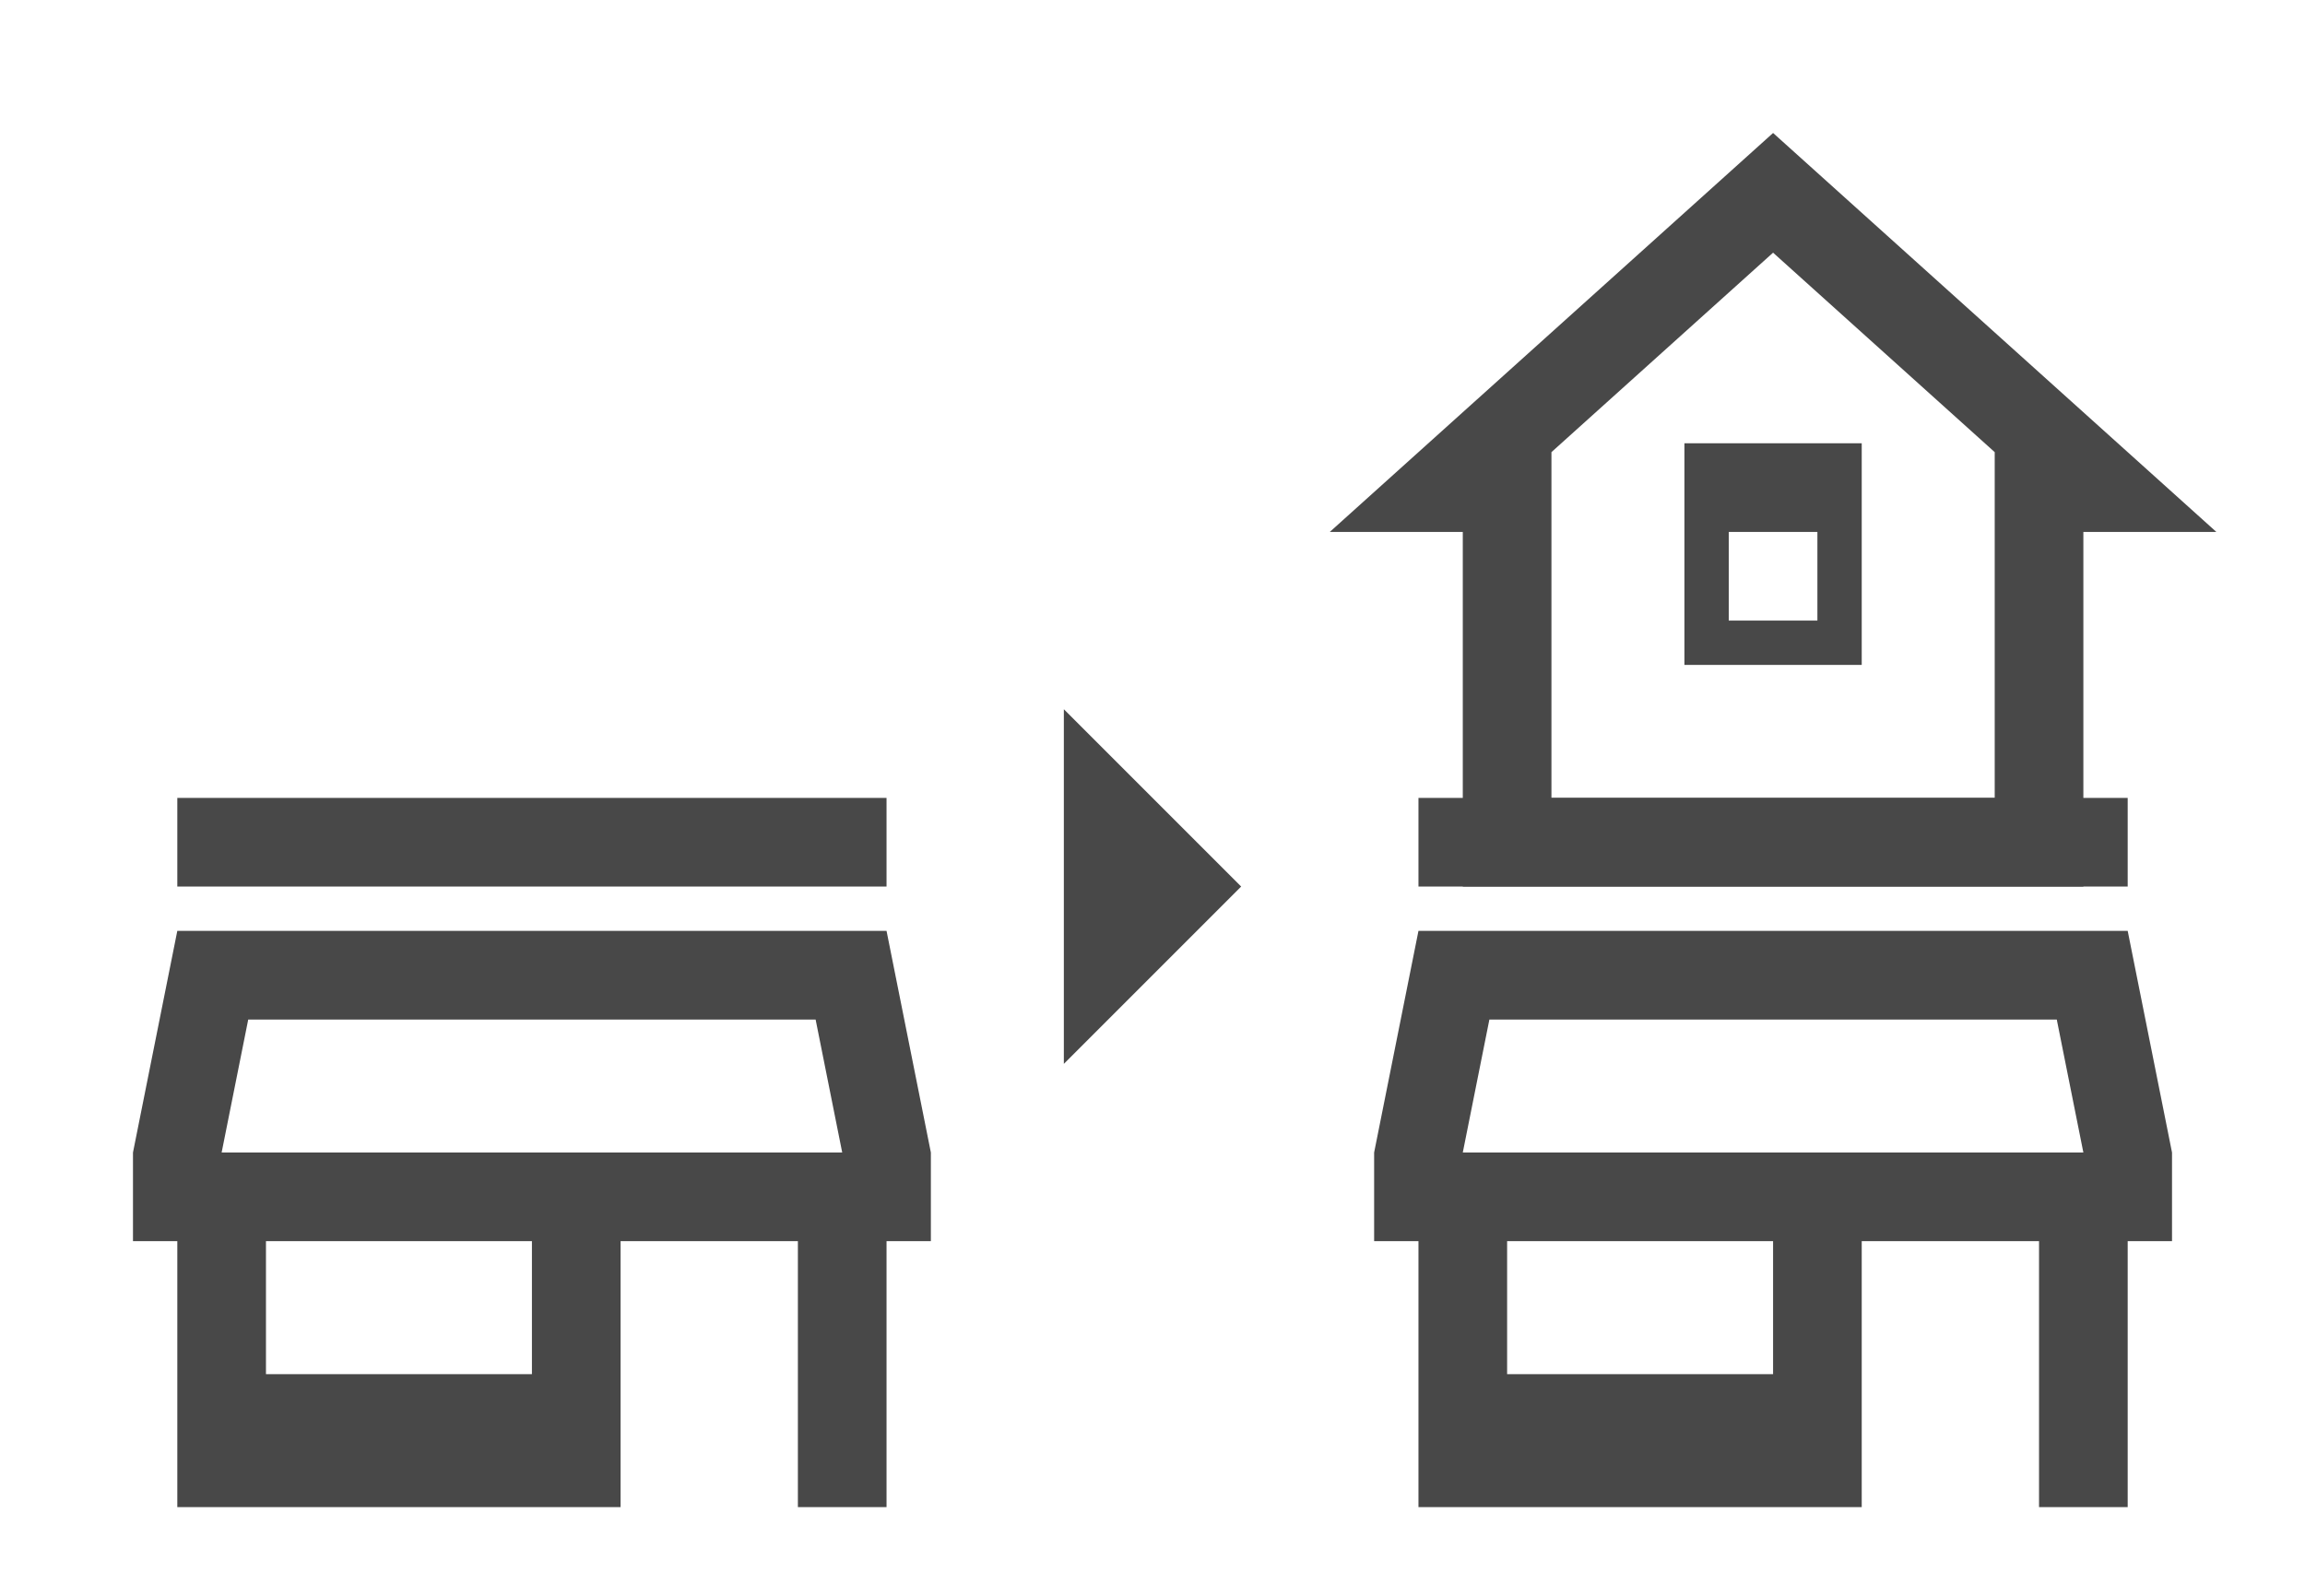
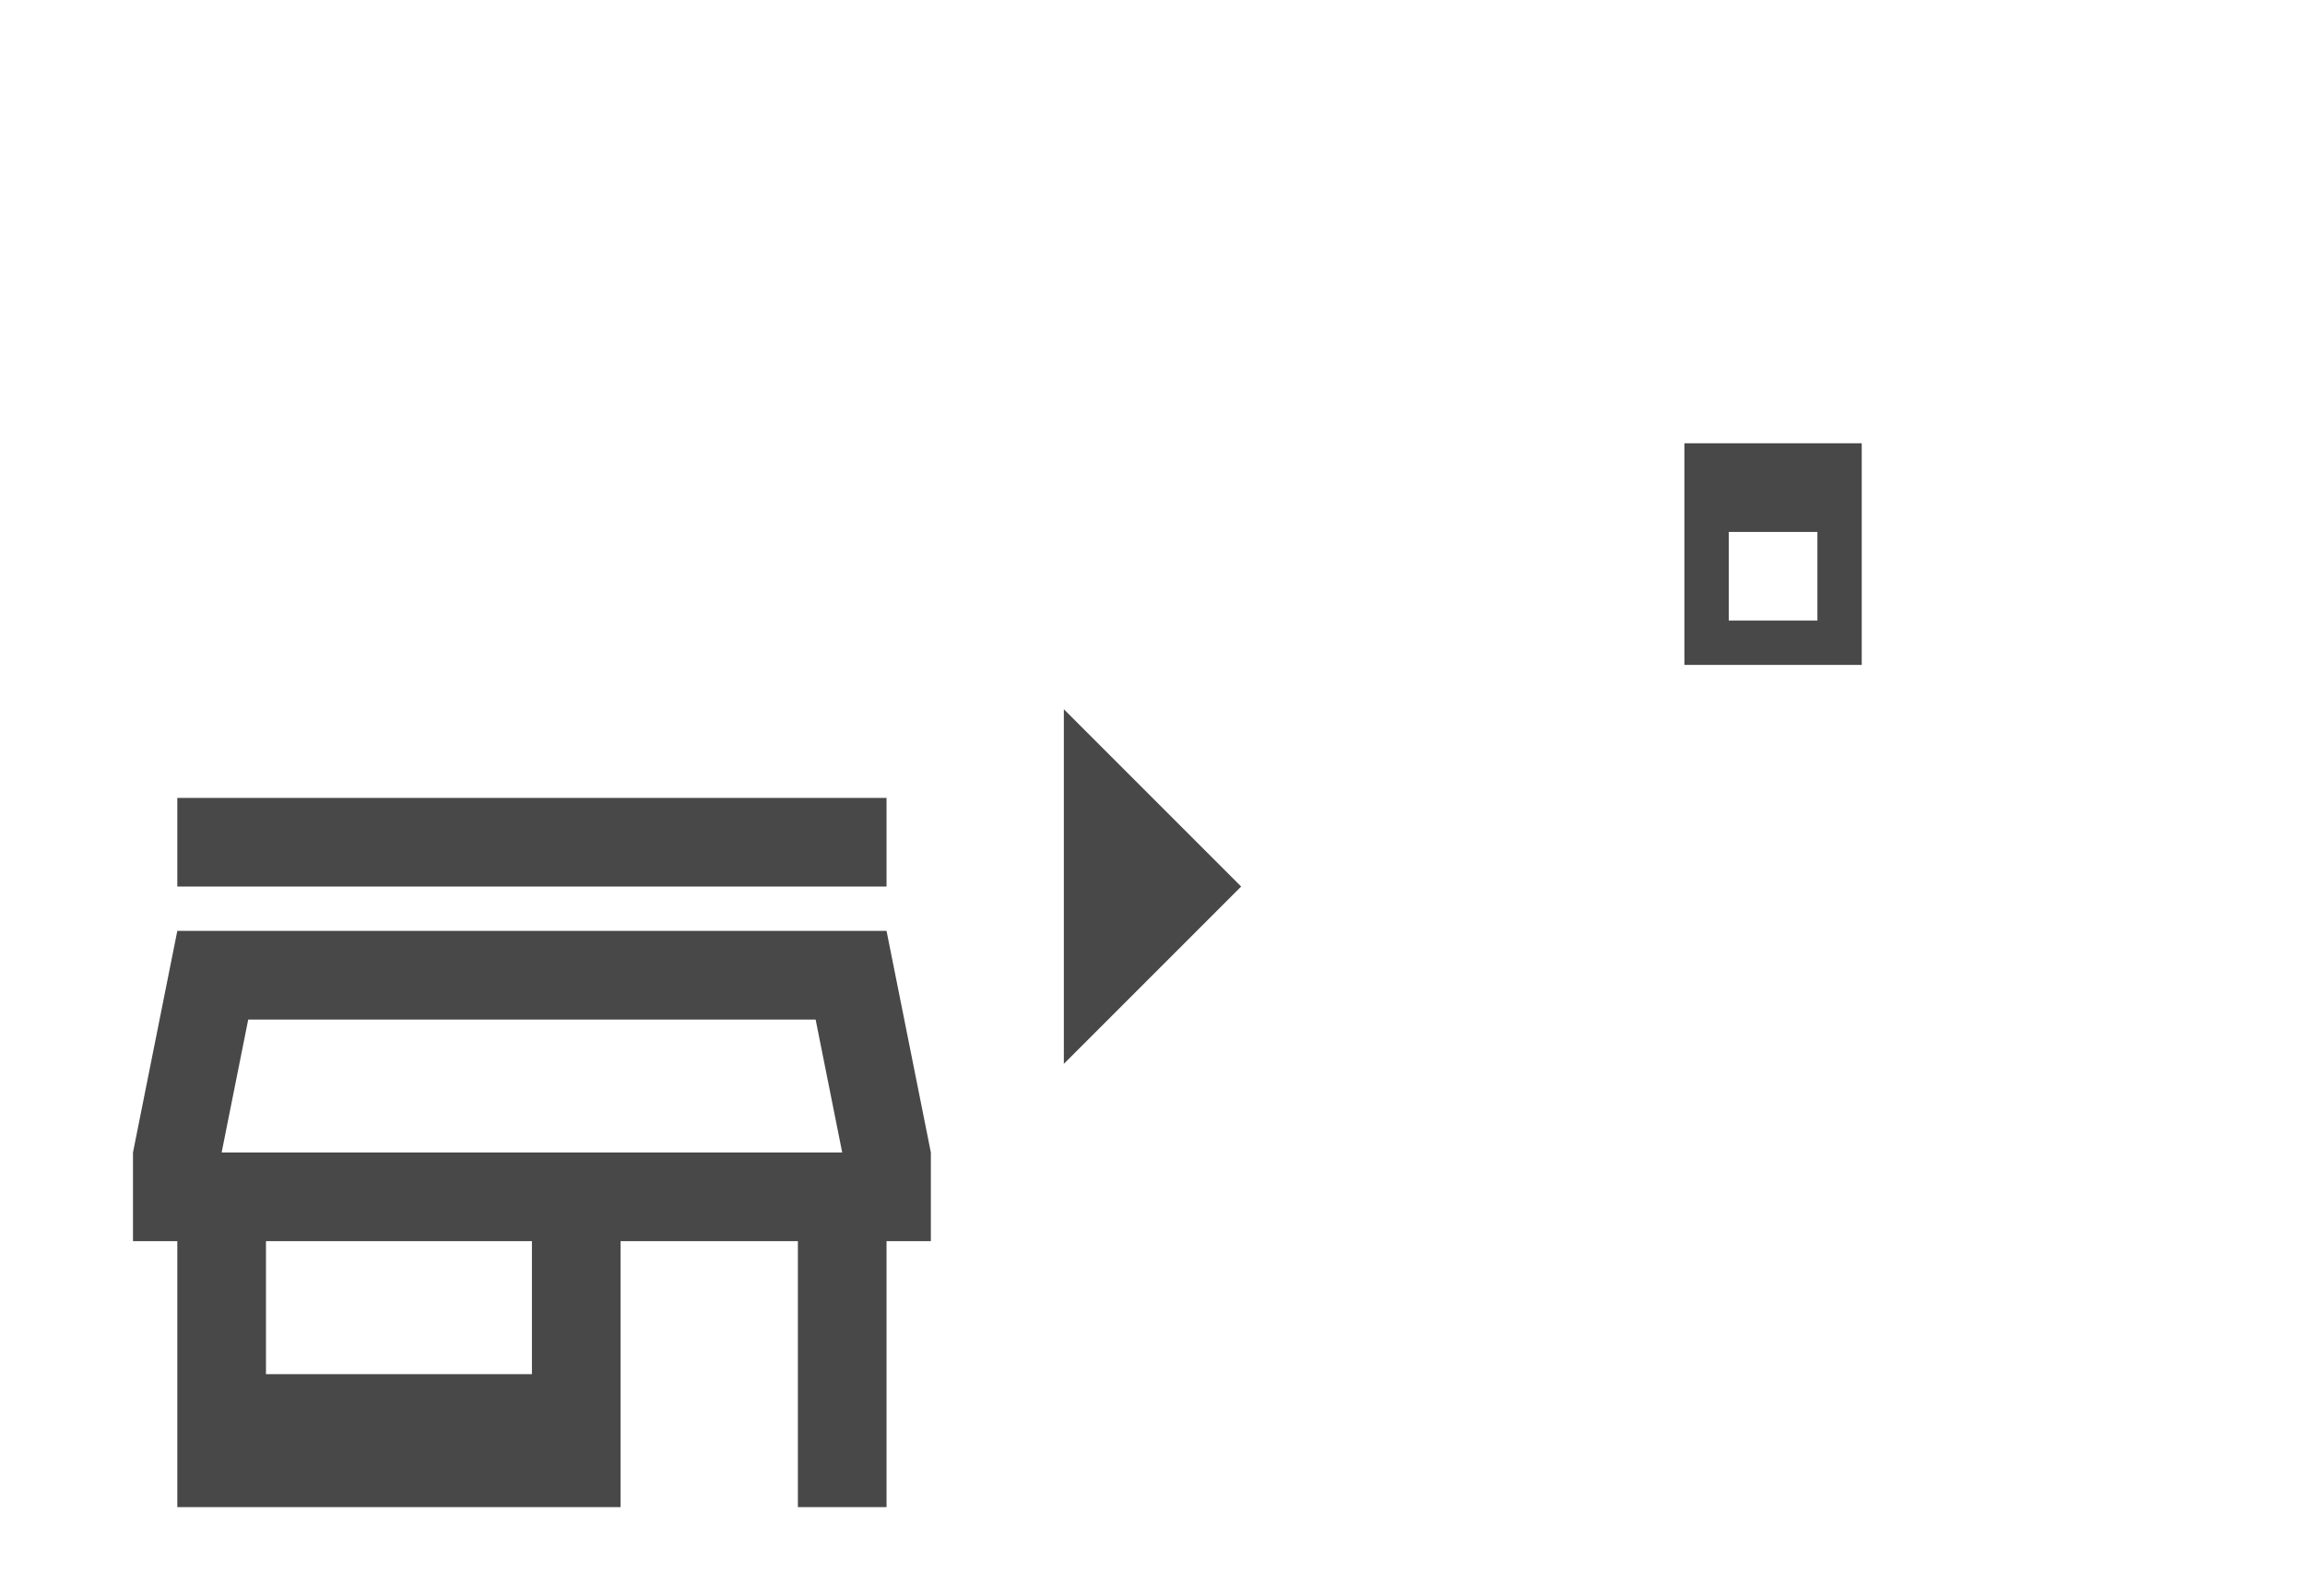
<svg xmlns="http://www.w3.org/2000/svg" version="1.1" id="Layer_1" x="0px" y="0px" width="52px" height="36px" viewBox="0 0 52 36" style="enable-background:new 0 0 52 36;" xml:space="preserve">
  <style type="text/css">
	.st0{fill:none;}
	.st1{fill:#484848;}
	.st2{display:none;}
</style>
  <g id="ui_x5F_spec_x5F_header">
</g>
  <g id="Bounding_Boxes">
    <g id="ui_x5F_spec_x5F_header_copy_2">
	</g>
-     <path class="st0" d="M0,0h52v36H0V0z" />
  </g>
-   <path id="XMLID_1_" class="st1" d="M40,5.7l5,4.5V12v6h-2h-6h-2v-6v-1.8L40,5.7 M40,3l-10,9h3v8h6h2h6v-8h3L40,3L40,3z" />
  <g id="Outline_1_">
    <g id="ui_x5F_spec_x5F_header_1_" class="st2">
	</g>
-     <path class="st1" d="M46.4,23l0.6,3H33l0.6-3H46.4 M48,18H32v2h16V18L48,18z M48,21H32l-1,5v2h1v6h10v-6h4v6h2v-6h1v-2L48,21L48,21   z M34,31v-3h6v3H34L34,31z" />
  </g>
  <path class="st1" d="M38,10v5h4v-5H38z M41,14h-2v-2h2V14z" />
  <g id="Outline_2_">
    <g id="ui_x5F_spec_x5F_header_2_" class="st2">
	</g>
    <path class="st1" d="M18.4,23l0.6,3H5l0.6-3H18.4 M20,18H4v2h16V18L20,18z M20,21H4l-1,5v2h1v6h10v-6h4v6h2v-6h1v-2L20,21L20,21z    M6,31v-3h6v3H6L6,31z" />
  </g>
  <g id="Outline">
    <g id="ui_x5F_spec_x5F_header_3_">
	</g>
    <path class="st1" d="M24,19v2v3l4-4l-4-4V19z" />
  </g>
</svg>